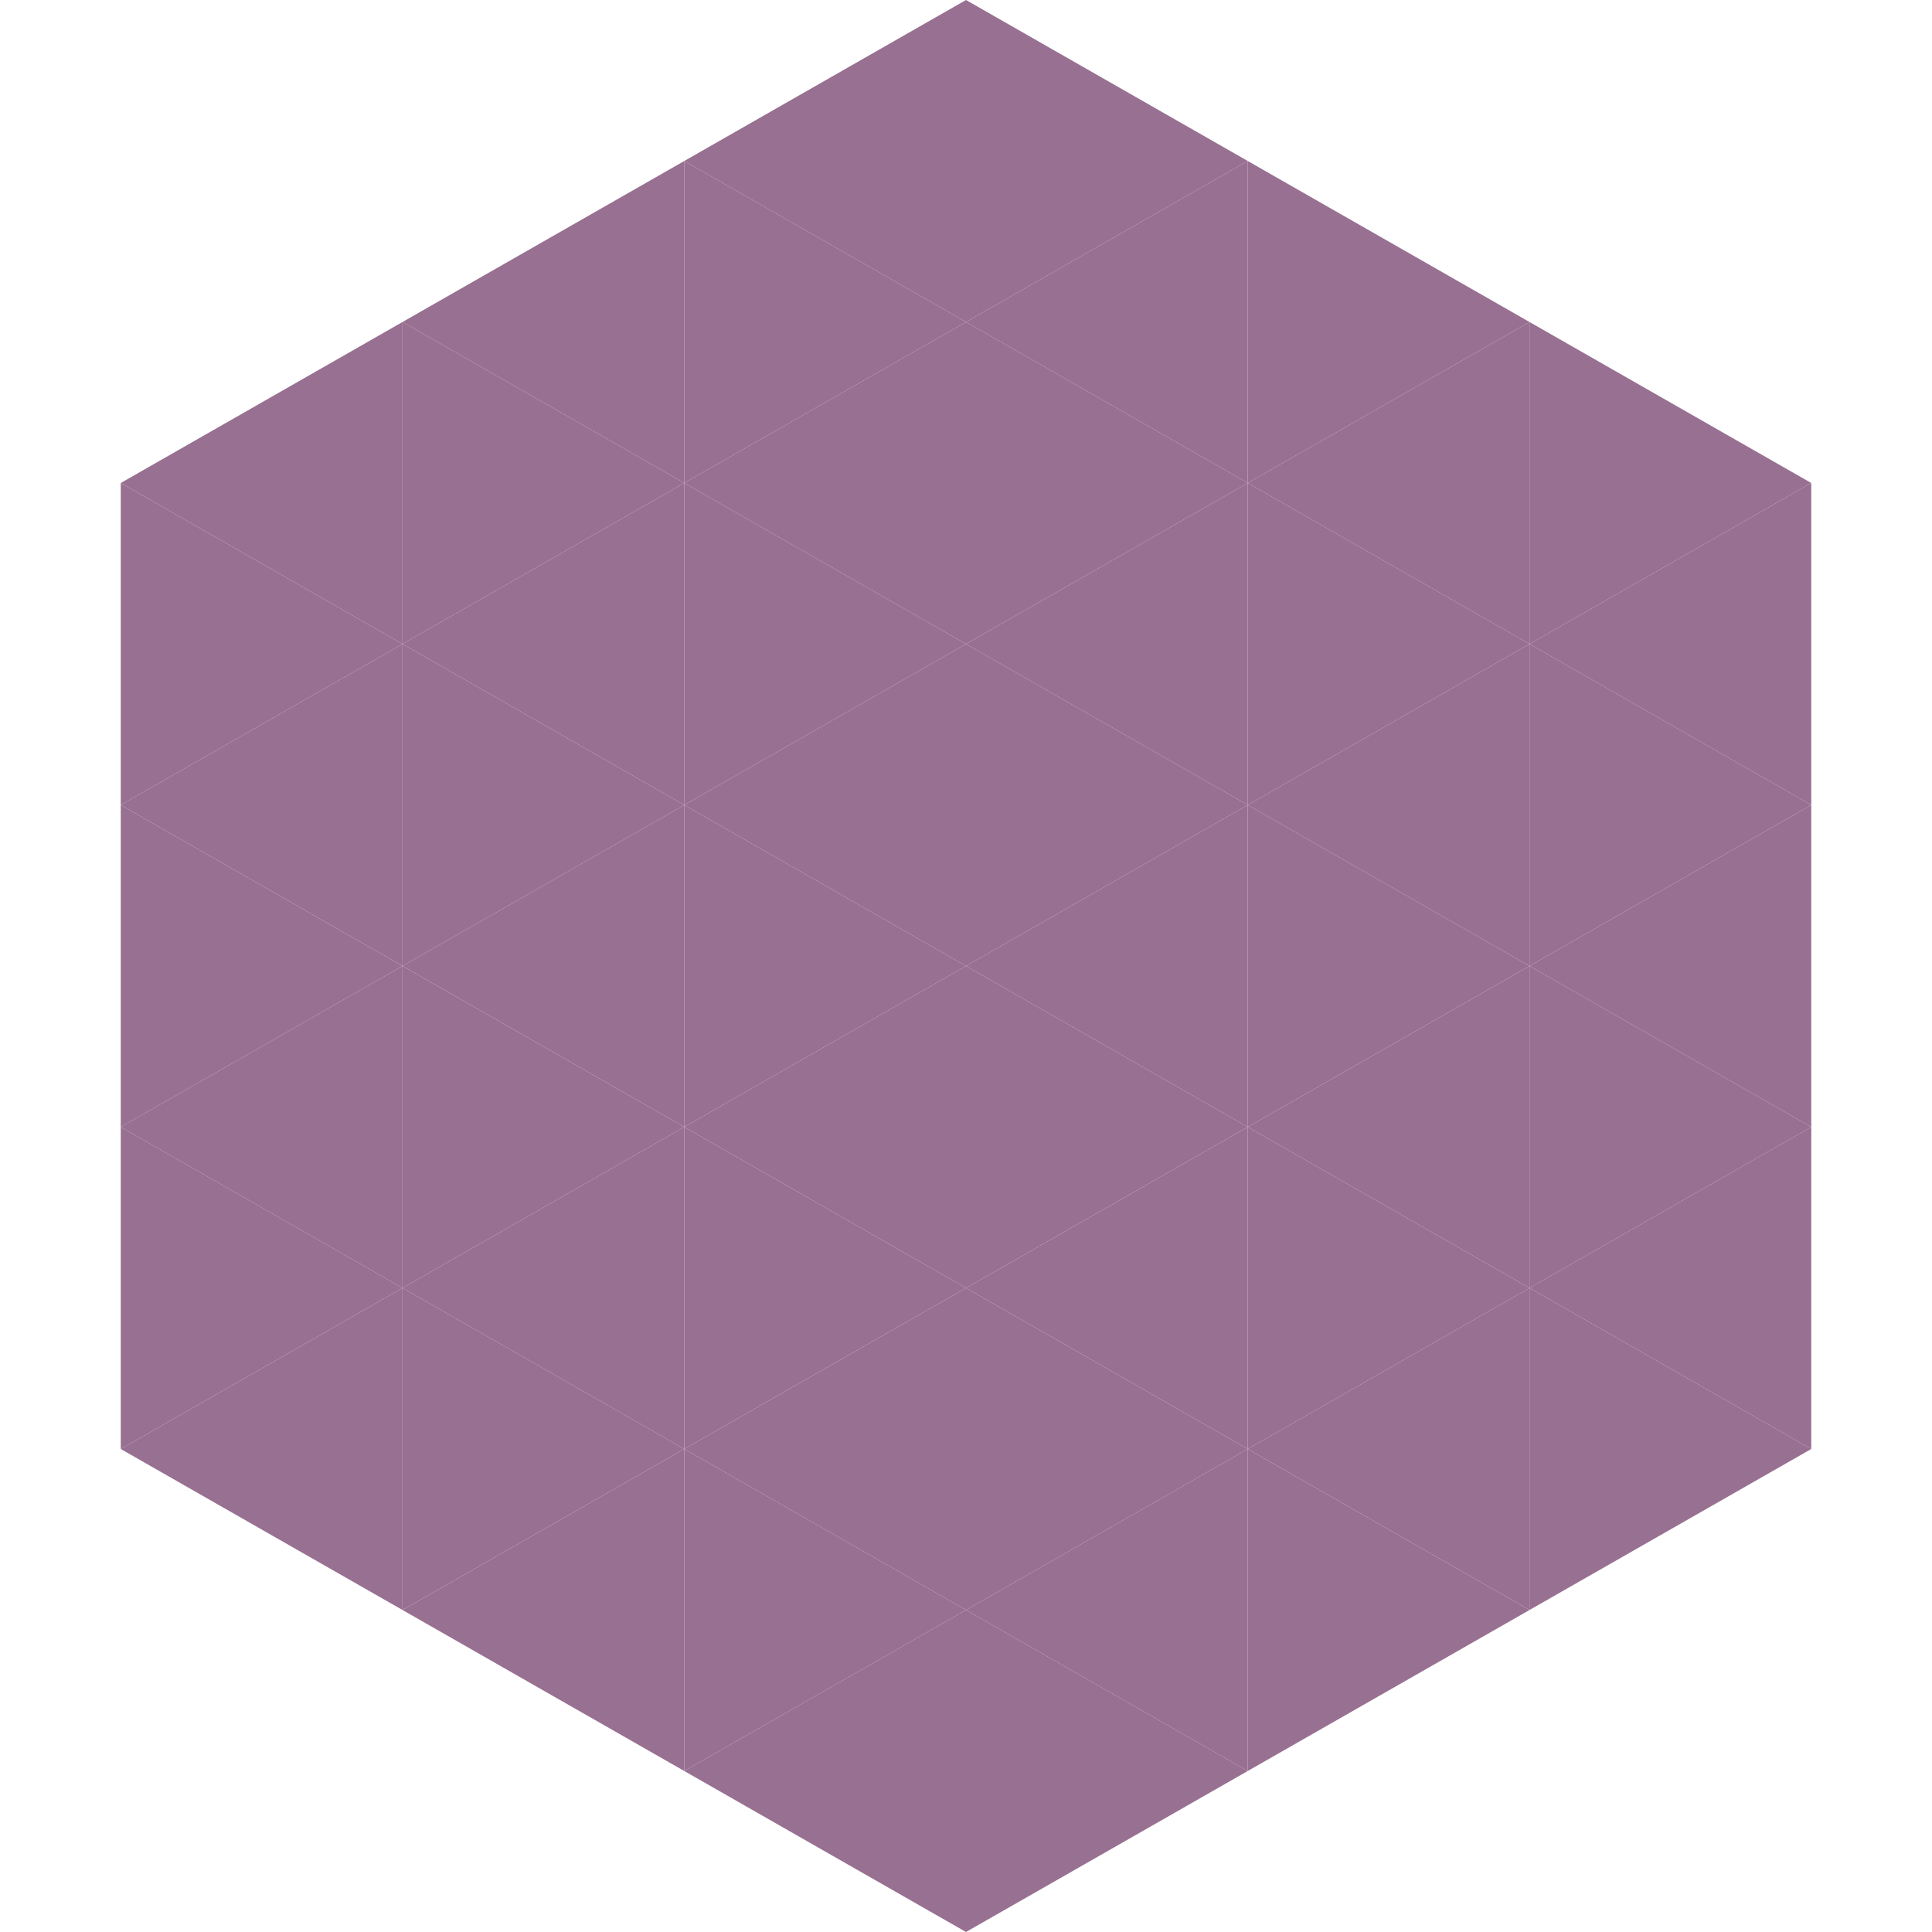
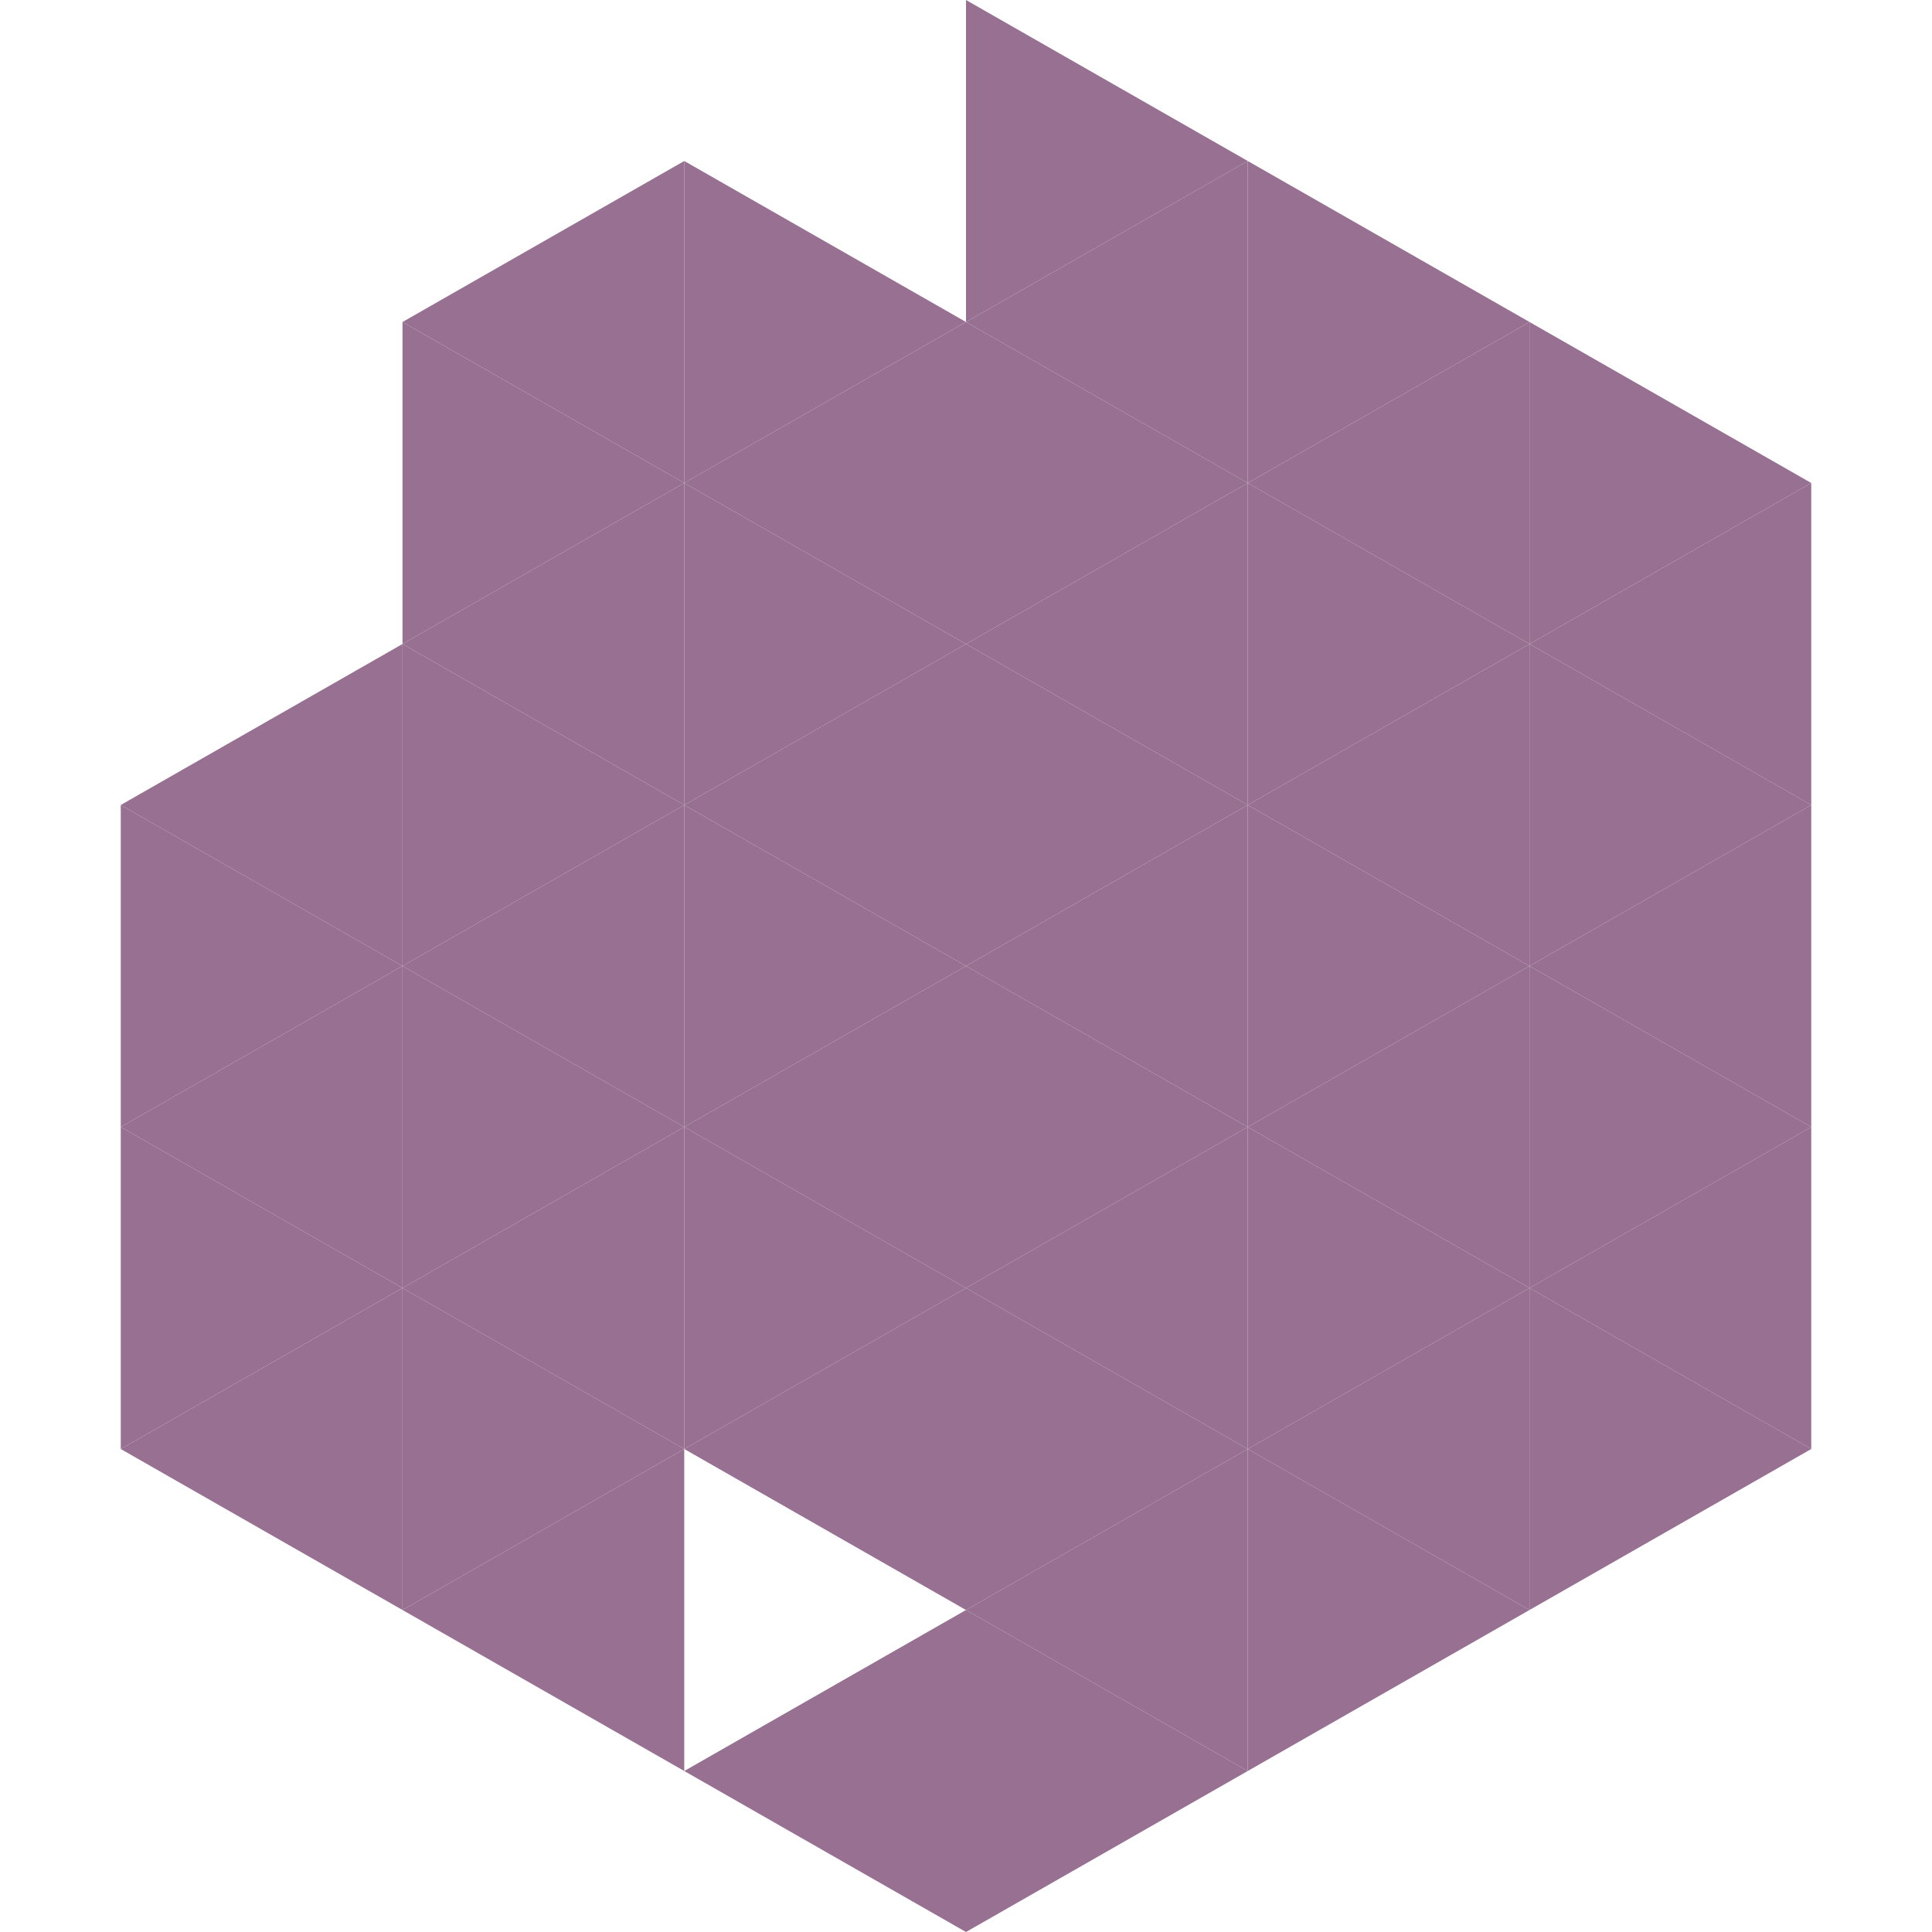
<svg xmlns="http://www.w3.org/2000/svg" width="240" height="240">
-   <polygon points="50,40 15,60 50,80" style="fill:rgb(152,112,145)" />
  <polygon points="190,40 225,60 190,80" style="fill:rgb(152,112,145)" />
-   <polygon points="15,60 50,80 15,100" style="fill:rgb(152,112,145)" />
  <polygon points="225,60 190,80 225,100" style="fill:rgb(152,112,145)" />
  <polygon points="50,80 15,100 50,120" style="fill:rgb(152,112,145)" />
  <polygon points="190,80 225,100 190,120" style="fill:rgb(152,112,145)" />
  <polygon points="15,100 50,120 15,140" style="fill:rgb(152,112,145)" />
  <polygon points="225,100 190,120 225,140" style="fill:rgb(152,112,145)" />
  <polygon points="50,120 15,140 50,160" style="fill:rgb(152,112,145)" />
  <polygon points="190,120 225,140 190,160" style="fill:rgb(152,112,145)" />
  <polygon points="15,140 50,160 15,180" style="fill:rgb(152,112,145)" />
  <polygon points="225,140 190,160 225,180" style="fill:rgb(152,112,145)" />
  <polygon points="50,160 15,180 50,200" style="fill:rgb(152,112,145)" />
  <polygon points="190,160 225,180 190,200" style="fill:rgb(152,112,145)" />
  <polygon points="15,180 50,200 15,220" style="fill:rgb(255,255,255); fill-opacity:0" />
  <polygon points="225,180 190,200 225,220" style="fill:rgb(255,255,255); fill-opacity:0" />
  <polygon points="50,0 85,20 50,40" style="fill:rgb(255,255,255); fill-opacity:0" />
  <polygon points="190,0 155,20 190,40" style="fill:rgb(255,255,255); fill-opacity:0" />
  <polygon points="85,20 50,40 85,60" style="fill:rgb(152,112,145)" />
  <polygon points="155,20 190,40 155,60" style="fill:rgb(152,112,145)" />
  <polygon points="50,40 85,60 50,80" style="fill:rgb(152,112,145)" />
  <polygon points="190,40 155,60 190,80" style="fill:rgb(152,112,145)" />
  <polygon points="85,60 50,80 85,100" style="fill:rgb(152,112,145)" />
  <polygon points="155,60 190,80 155,100" style="fill:rgb(152,112,145)" />
  <polygon points="50,80 85,100 50,120" style="fill:rgb(152,112,145)" />
  <polygon points="190,80 155,100 190,120" style="fill:rgb(152,112,145)" />
  <polygon points="85,100 50,120 85,140" style="fill:rgb(152,112,145)" />
  <polygon points="155,100 190,120 155,140" style="fill:rgb(152,112,145)" />
  <polygon points="50,120 85,140 50,160" style="fill:rgb(152,112,145)" />
  <polygon points="190,120 155,140 190,160" style="fill:rgb(152,112,145)" />
  <polygon points="85,140 50,160 85,180" style="fill:rgb(152,112,145)" />
  <polygon points="155,140 190,160 155,180" style="fill:rgb(152,112,145)" />
  <polygon points="50,160 85,180 50,200" style="fill:rgb(152,112,145)" />
  <polygon points="190,160 155,180 190,200" style="fill:rgb(152,112,145)" />
  <polygon points="85,180 50,200 85,220" style="fill:rgb(152,112,145)" />
  <polygon points="155,180 190,200 155,220" style="fill:rgb(152,112,145)" />
-   <polygon points="120,0 85,20 120,40" style="fill:rgb(152,112,145)" />
  <polygon points="120,0 155,20 120,40" style="fill:rgb(152,112,145)" />
  <polygon points="85,20 120,40 85,60" style="fill:rgb(152,112,145)" />
  <polygon points="155,20 120,40 155,60" style="fill:rgb(152,112,145)" />
  <polygon points="120,40 85,60 120,80" style="fill:rgb(152,112,145)" />
  <polygon points="120,40 155,60 120,80" style="fill:rgb(152,112,145)" />
  <polygon points="85,60 120,80 85,100" style="fill:rgb(152,112,145)" />
  <polygon points="155,60 120,80 155,100" style="fill:rgb(152,112,145)" />
  <polygon points="120,80 85,100 120,120" style="fill:rgb(152,112,145)" />
  <polygon points="120,80 155,100 120,120" style="fill:rgb(152,112,145)" />
  <polygon points="85,100 120,120 85,140" style="fill:rgb(152,112,145)" />
  <polygon points="155,100 120,120 155,140" style="fill:rgb(152,112,145)" />
  <polygon points="120,120 85,140 120,160" style="fill:rgb(152,112,145)" />
  <polygon points="120,120 155,140 120,160" style="fill:rgb(152,112,145)" />
  <polygon points="85,140 120,160 85,180" style="fill:rgb(152,112,145)" />
  <polygon points="155,140 120,160 155,180" style="fill:rgb(152,112,145)" />
  <polygon points="120,160 85,180 120,200" style="fill:rgb(152,112,145)" />
  <polygon points="120,160 155,180 120,200" style="fill:rgb(152,112,145)" />
-   <polygon points="85,180 120,200 85,220" style="fill:rgb(152,112,145)" />
  <polygon points="155,180 120,200 155,220" style="fill:rgb(152,112,145)" />
  <polygon points="120,200 85,220 120,240" style="fill:rgb(152,112,145)" />
  <polygon points="120,200 155,220 120,240" style="fill:rgb(152,112,145)" />
  <polygon points="85,220 120,240 85,260" style="fill:rgb(255,255,255); fill-opacity:0" />
  <polygon points="155,220 120,240 155,260" style="fill:rgb(255,255,255); fill-opacity:0" />
</svg>